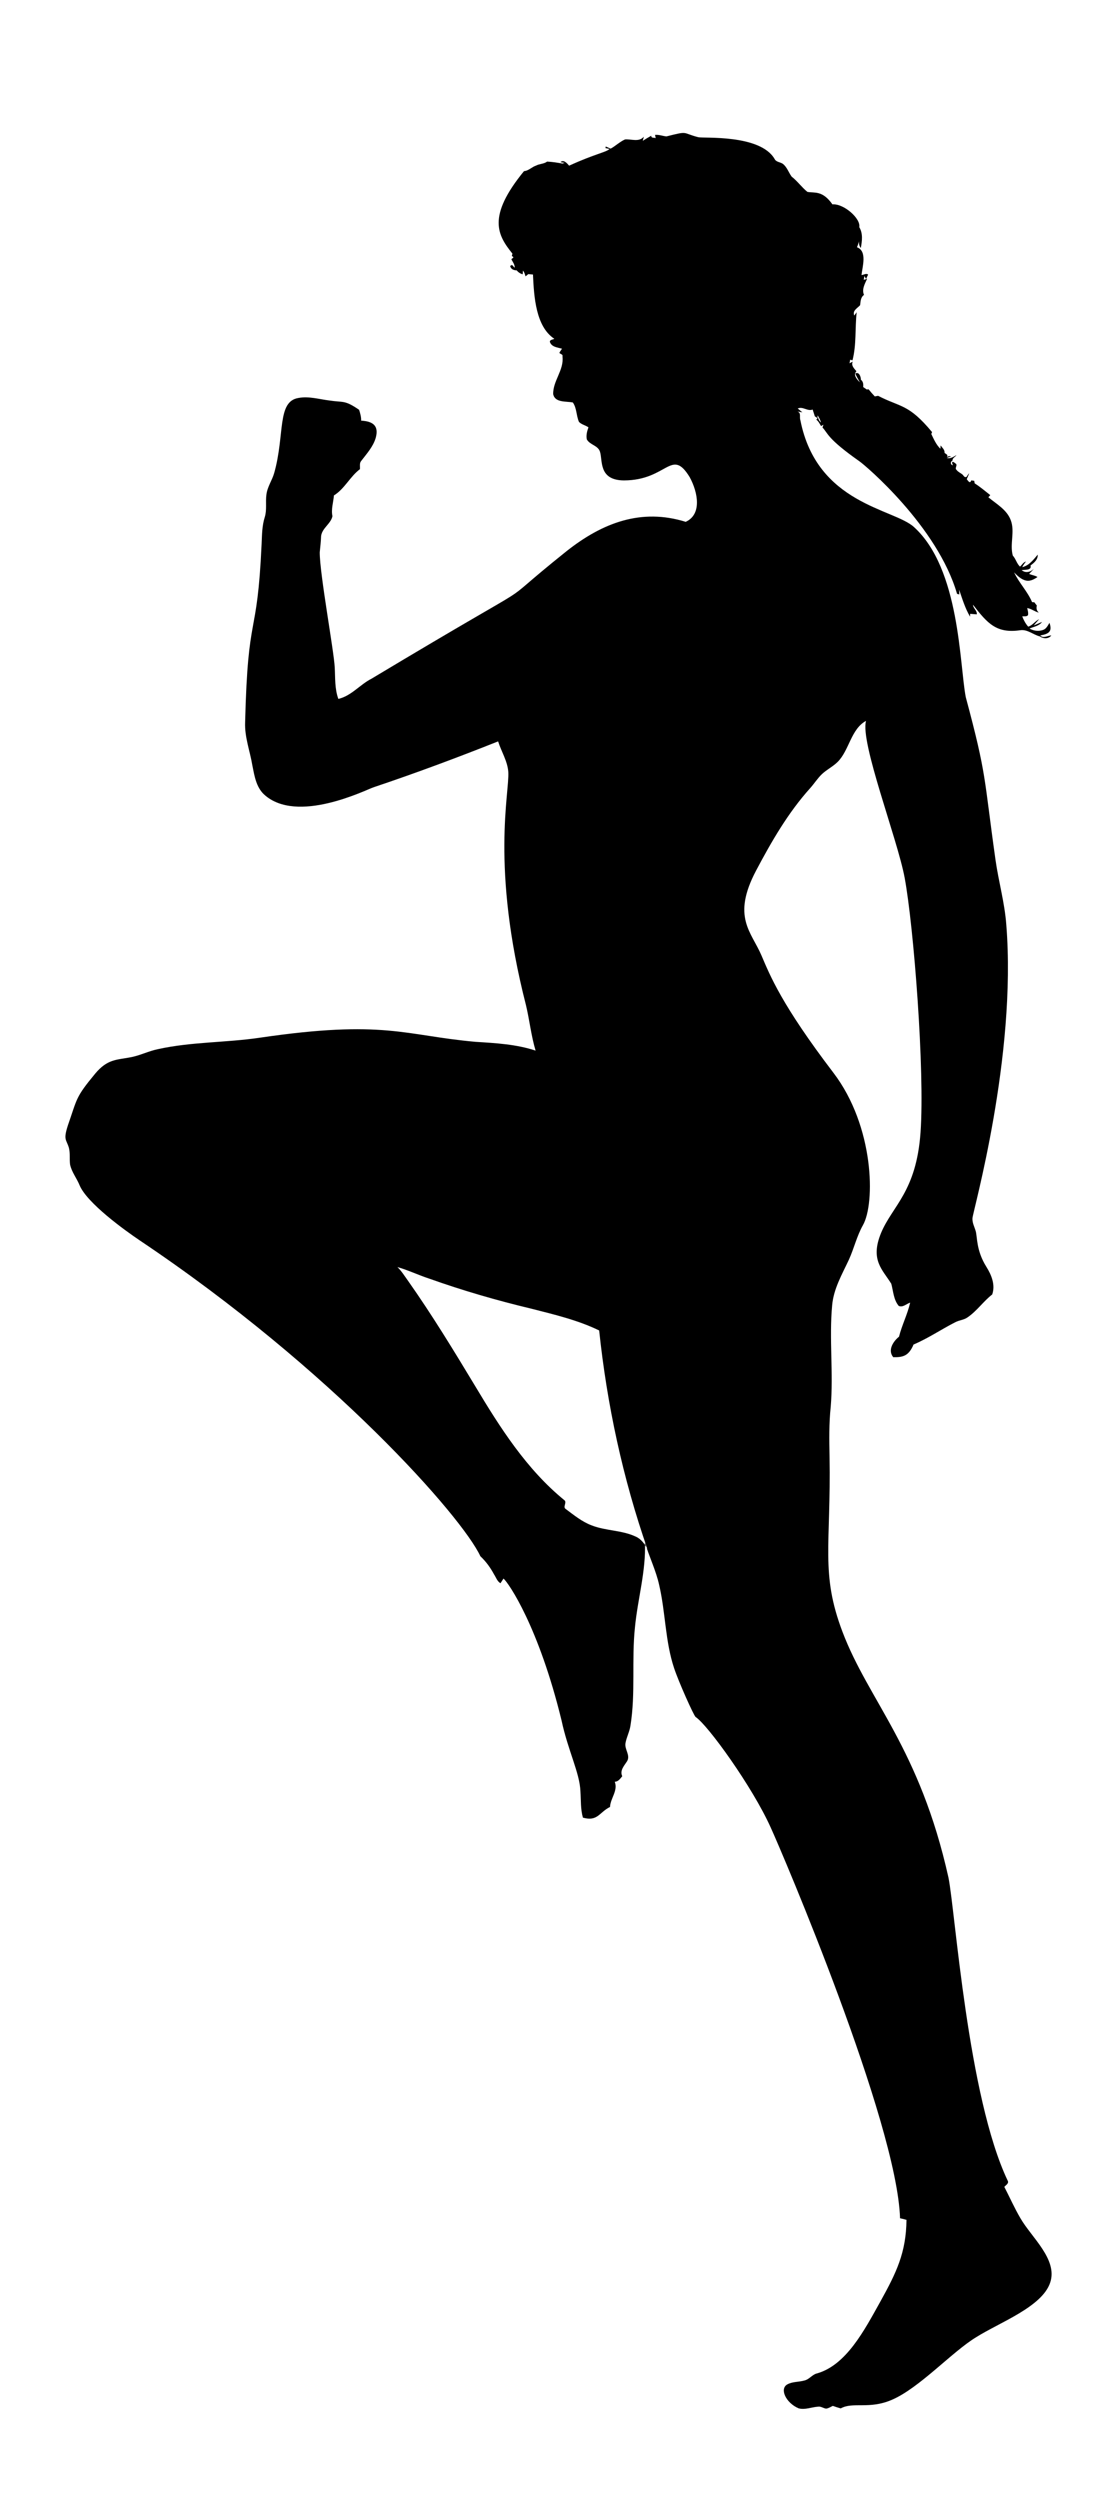
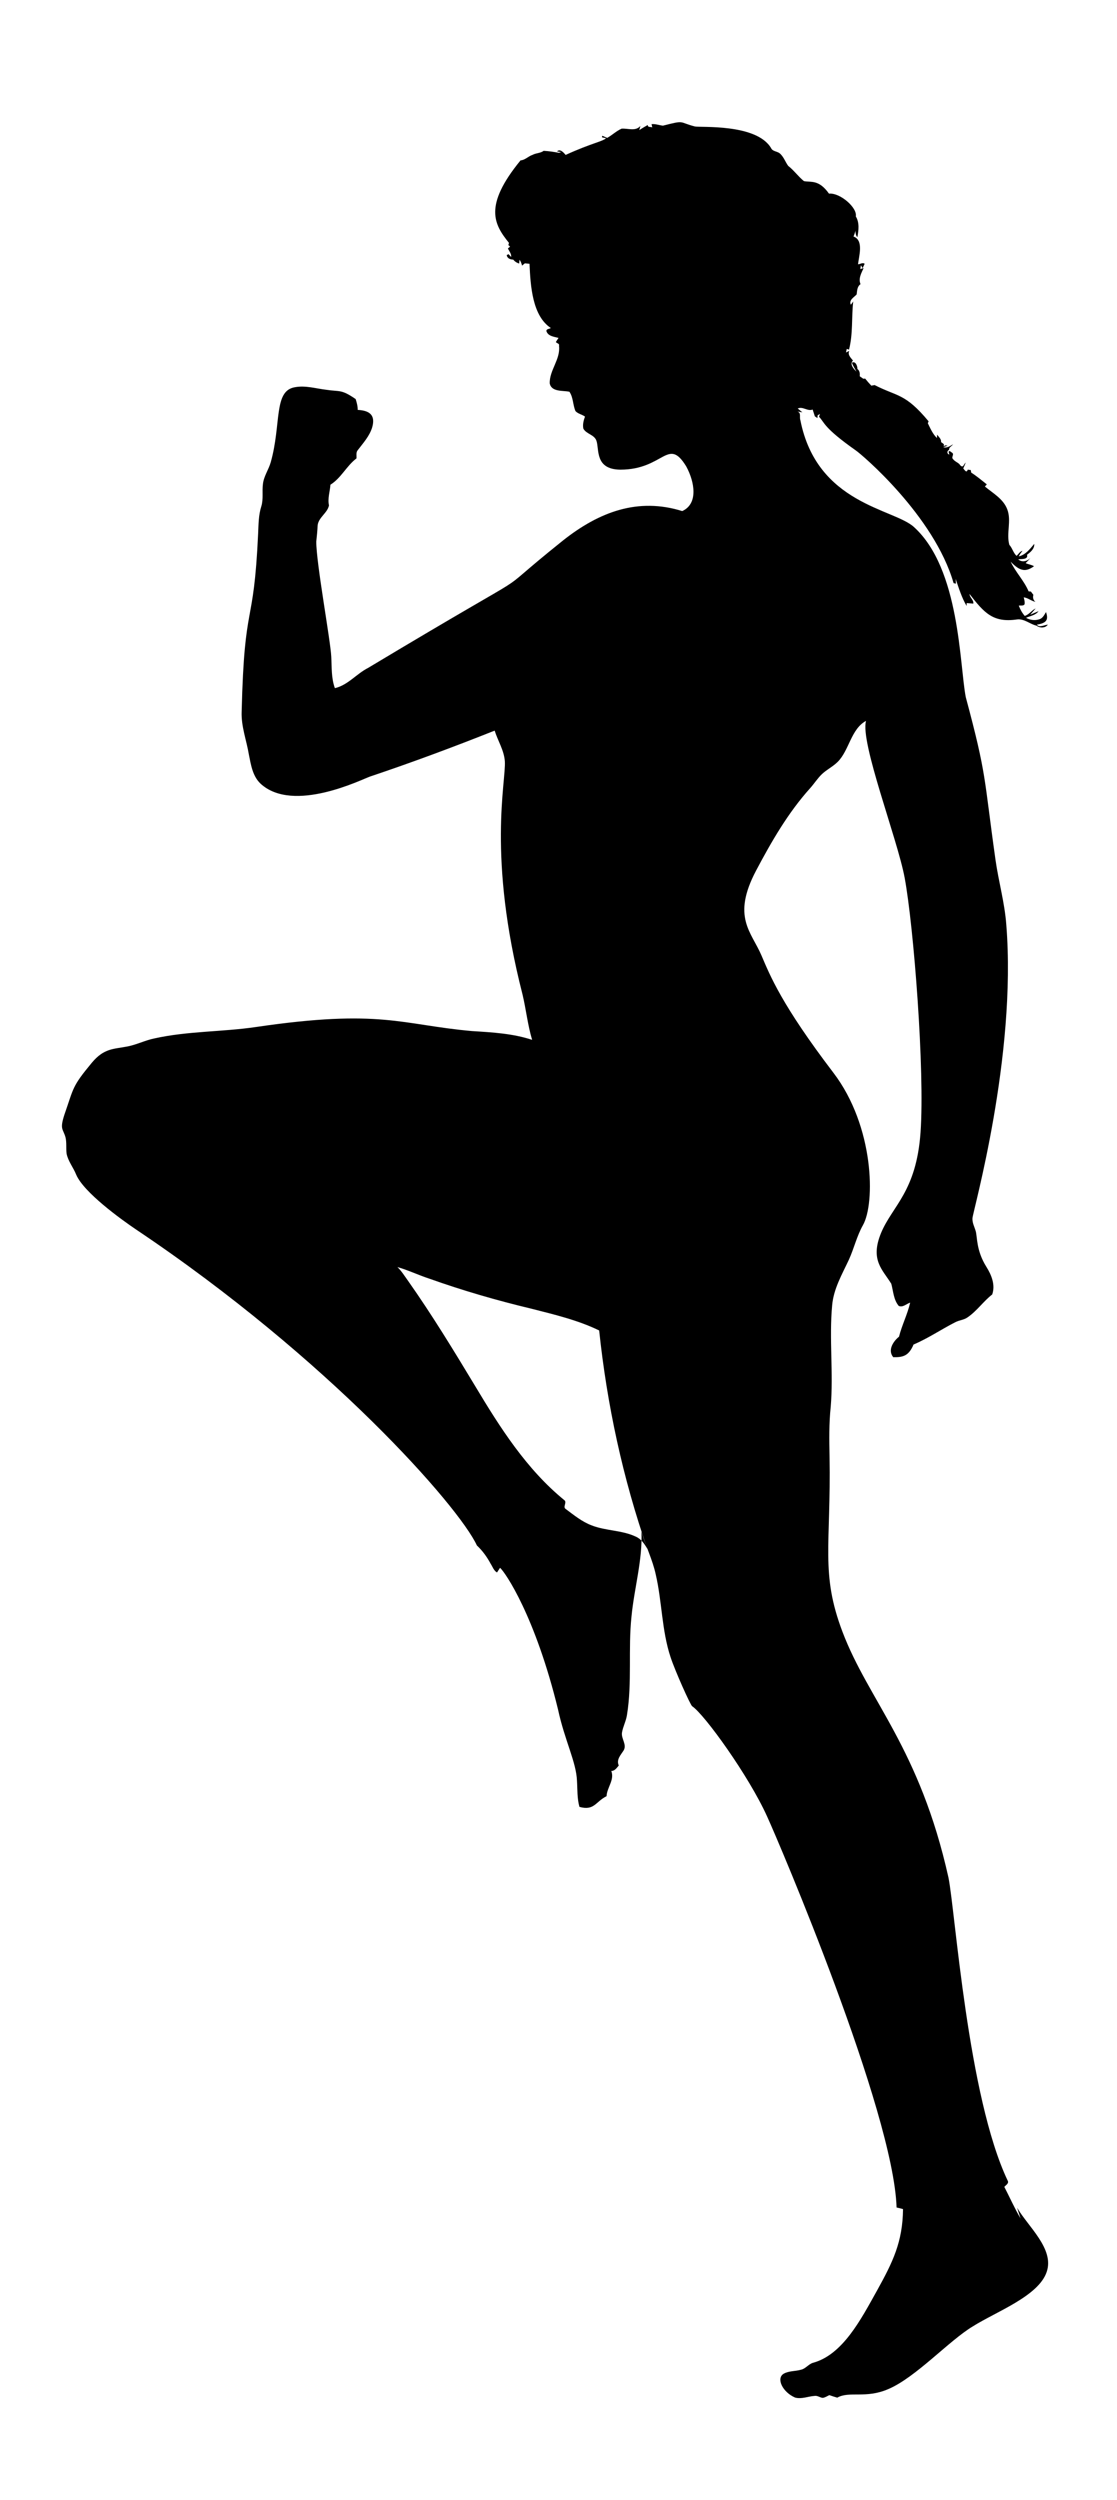
<svg xmlns="http://www.w3.org/2000/svg" enable-background="new 0 0 785.727 1757.523" version="1.1" viewBox="0 0 785.73 1757.5" xml:space="preserve">
-   <path d="m717.89 1559.6c-4.229-7.177-7.591-14.806-11.415-22.199 1.083-1.29 3.522-2.524 2.308-4.493-28.014-59.063-36.807-188.85-41.573-212.81-20.287-91.166-56.209-124.42-74.599-172.96-15.584-41.138-8.002-60.555-9.088-123.29-0.201-11.569-0.419-23.171 0.815-34.696 2.025-23.819-1.187-47.761 1.027-71.571 1.008-11.566 6.988-21.747 11.792-32.051 3.607-7.94 5.547-16.567 9.852-24.215 8.738-15.385 8.024-69.381-20.758-107.14-36.571-47.981-44.591-68.407-50.624-82.505-7.133-16.669-20.995-26.979-3.805-59.582 10.831-20.438 22.501-40.716 38.05-57.98 2.811-3.121 5.273-7.019 8.273-9.87 3.363-3.196 7.72-5.275 11.072-8.599 8.164-8.095 9.313-23.079 19.976-28.872-4.302 15.034 22.053 82.911 27.145 110.2 6.381 34.198 14.266 135.7 11.199 179.06-2.953 41.752-19.748 51.565-27.756 70.705-7.846 19.055 0.909 25.638 7.177 35.771 1.422 5.265 1.582 11.236 5.255 15.588 2.929 1.243 5.406-1.507 8.025-2.345-1.874 8.213-5.802 15.785-7.846 23.951-4.116 3.296-8.138 9.531-4.059 14.42 6.617 0.108 10.839-0.686 14.288-8.91 10.228-4.323 19.44-10.624 29.301-15.653 2.826-1.526 6.254-1.582 8.863-3.57 6.48-4.455 10.963-11.151 17.16-15.964 2.355-6.725-0.518-13.704-4.078-19.392-7.237-11.565-6.33-20.878-7.513-25.082-0.873-3.101-2.477-5.764-2.301-9.135 0.24-4.593 31.253-113.57 23.8-206.38-1.144-15.469-5.442-30.344-7.601-45.638-8.287-58.7-5.959-58.648-20.9-114.3-4.423-22.629-4.016-90.127-36.402-119.54-14.182-13.081-68.283-15.99-79.953-75.206-0.801-2.185 0.782-5.086-2.1-6.084 0.876 0.16 2.628 0.461 3.504 0.622-0.81-0.678-2.439-2.034-3.259-2.713 3.617-1.658 6.791 2.147 10.502 0.735 0.49 1.592 1.045 3.165 1.535 4.766 0.461 0.311 1.375 0.942 1.837 1.262l0.104-1.94c0.979 1.582 1.978 3.193 2.364 5.048-1.083-0.942-1.771-2.138-2.063-3.588-0.405 0.509-0.801 1.027-1.177 1.554 1.498 1.168 2.383 2.929 3.315 4.549l1.686-1.017-0.688 1.987c4.024 4.206 3.016 7.586 25.901 23.706 4.048 2.695 55.072 45.918 68.755 93.243 0.405 0.113 1.224 0.329 1.629 0.443-0.047-0.848-0.122-2.543-0.17-3.391 2.232 6.471 4.201 13.111 7.723 19.035 9e-3 -0.509 0.019-1.535 0.028-2.044 1.545 0.122 3.108 0.254 4.681 0.386 0.301-2.722-2.59-4.22-2.684-6.781 10.267 13.28 16.578 20.336 33.247 17.933 5.142-0.772 9.136 3.24 13.873 4.361 2.317 1.742 6.197 1.837 7.987-0.735-2.468 0.16-6.009 2.402-7.761-9e-3 7.578-1.091 8.042-4.025 6.48-8.844-1.196 1.931-2.26 4.285-4.587 5.048-3.108 1.083-6.668 0.659-9.484-1.008 3.023-1.337 6.762-1.771 8.825-4.653-1.469 0.622-4.408 1.865-5.877 2.486 0.961-1.102 2.882-3.325 3.843-4.436-2.863 1.375-4.596 4.351-7.714 5.284-1.837-2.129-3.193-4.596-4.172-7.215 1.3-0.282 3.08 0.377 4.041-0.895 0.348-1.686-0.217-3.344-0.556-4.964 2.967 0.405 5.284 2.562 8.204 3.193-1.601-1.262-1.931-3.07-1.432-4.982-0.612-0.744-1.177-1.488-1.724-2.251-0.405-0.038-1.224-0.104-1.629-0.141-3.193-7.582-9.202-13.487-12.64-20.918 7.307 7.823 11.368 6.729 16.445 3.278-1.78-1.177-4.012-1.281-5.877-2.213 1.149-1.14 2.298-2.317 3.296-3.607-2.213 2.355-5.934 3.315-8.533 0.933 2.119-0.311 7.252 0.32 6.197-3.231 2.534-1.837 5.284-4.172 5.095-7.629-3.023 3.57-6.075 7.676-10.897 8.806 0.678-1.441 1.658-2.713 2.628-3.975-1.893 0.499-2.807 2.43-4.21 3.598-2.317-2.157-2.929-5.444-5.058-7.761-2.26-8.138 1.639-16.859-1.451-24.921-2.76-7.365-10.012-11.293-15.738-16.068 0.339-0.377 1.008-1.13 1.347-1.507-3.588-2.844-7.092-5.811-10.972-8.269-0.075-0.452-0.245-1.347-0.32-1.799-0.527-0.075-1.592-0.226-2.119-0.301-0.829 2.741-2.204 0.282-3.146-0.848 0.584-1.384 1.243-2.741 1.714-4.172-0.763 0.744-1.262 1.695-1.846 2.571-1.403 0.697-1.978-0.763-2.75-1.564-1.347-1.177-3.155-1.818-4.229-3.287-1.582-1.29 0.612-2.957-0.377-4.267-0.914-0.669-3.136-2.797-2.713-0.33 0.323 0.808 0.464 1.28 0.461 1.271-1.855-0.264-1.874-2.628-0.245-3.278-0.188-1.903 1.931-2.477 2.741-3.899-2.081 1.272-4.276 2.807-6.847 2.016 1.055-0.339 2.119-0.669 3.193-0.998-0.377-0.066-1.14-0.207-1.526-0.283l-1.535 0.631c1.187-1.658-0.857-2.081-1.648-2.938 0.207-2.176-1.658-3.626-2.778-5.199-0.038 0.593-0.104 1.771-0.141 2.364-2.995-2.892-4.615-6.734-6.414-10.407 0.141-0.33 0.414-0.989 0.556-1.319-16.616-20.019-22.068-17.294-37.985-25.524-0.575 0.113-1.724 0.33-2.298 0.443-1.535-1.592-2.986-3.268-4.361-4.992-0.33 0.028-0.989 0.085-1.309 0.113-0.838-0.575-1.658-1.14-2.477-1.705 0.151-1.931 9e-3 -3.899-1.648-5.171 0.085-1.959-1.3-5.858-3.852-4.389 0.678 2.26 2.129 4.153 3.146 6.263-1.912-1.893-5.029-5.303-2.42-7.789-1.563-1.987-3.937-4.031-2.581-6.828-0.575 0.301-1.724 0.904-2.298 1.206l0.48-2.552c0.405 0.122 1.206 0.377 1.611 0.509 2.882-11.086 1.695-22.614 2.957-33.878-0.537 0.801-1.111 1.582-1.705 2.336-1.432-3.494 2.213-5.152 4.125-7.271 0.348-2.618 0.311-5.529 2.722-7.224-1.676-3.965 0.622-7.808 2.195-11.349l-2.383 0.763c0.122-0.688 0.358-2.053 0.48-2.741 0.292 0.527 0.876 1.573 1.159 2.1 0.367-0.772 1.083-2.307 1.441-3.07-1.281-1.158-3.193 0.301-4.634 0.348 0.501-5.514 4.263-16.851-3.202-19.543 0.593-1.347 1.036-2.76 1.46-4.172-0.16 1.695 0.188 3.344 1.243 4.709 0.914-4.85 1.629-10.247-1.083-14.674 1.224-6.042-11.002-16.749-18.865-16.011-7.091-10.023-12.538-7.839-17.622-8.787-4.003-3.249-6.998-7.554-11.076-10.728-2.119-2.891-3.212-6.631-6.131-8.948-1.865-1.347-4.785-1.206-5.868-3.485-10.209-17.462-50.07-14.373-53.676-15.277-11.72-3.021-6.473-4.604-22.407-0.556-2.675-0.282-5.274-1.356-8.025-1.074 0.122 0.575 0.367 1.714 0.499 2.289-1.083-0.527-3.278 0.198-3.146-1.705-2.034 1.14-4.04 2.336-5.99 3.607 0.198-0.735 0.603-2.213 0.801-2.948-3.447 4.059-8.769 1.582-13.242 1.94-3.673 1.629-6.612 4.54-10.115 6.48-1.187-0.49-2.336-0.989-3.485-1.498-0.047 0.283-0.132 0.838-0.179 1.121 0.706 0.141 2.129 0.424 2.835 0.575-1.963 2.272-9.936 3.345-28.397 11.783-1.413-1.658-3.956-4.606-6.094-2.439l2.995 0.443c-0.396 0.132-1.187 0.396-1.582 0.527-3.579-0.669-7.177-1.215-10.803-1.403-2.213 1.714-5.34 1.479-7.77 2.816-2.995 0.951-5.256 3.673-8.477 3.89-26.349 32.17-18.487 45.159-8.138 58.018-0.104 0.377-0.33 1.13-0.433 1.507 0.301 0.273 0.895 0.829 1.196 1.111-0.377 0.32-1.149 0.98-1.535 1.309 0.97 1.921 2.486 3.683 2.345 5.99-0.48-0.509-1.432-1.516-1.912-2.015-0.32 0.179-0.951 0.556-1.271 0.735 0.433 2.241 2.468 3.099 4.559 3.089 1.13 1.337 2.515 2.336 4.248 2.779 0.047-0.659 0.151-1.969 0.198-2.628 0.998 1.158 1.394 2.647 1.818 4.088 0.64-0.537 1.29-1.064 1.95-1.592 0.819 0.075 2.458 0.217 3.278 0.292 0.702 15.714 1.985 36.576 15.004 45.18-1.008 0.688-3.08 0.518-3.136 2.082 1.083 3.702 5.434 4.031 8.571 4.879-0.65 0.932-1.319 1.855-1.874 2.844 0.48 1.093 2.675 0.885 2.194 2.694 1.159 9.513-6.857 17.179-6.536 26.513 1.375 6.084 9.174 4.785 13.836 5.774 2.807 4.059 2.364 9.23 4.285 13.619 1.752 1.912 4.596 2.336 6.687 3.852-0.98 2.675-1.752 5.566-1.168 8.439 2.091 3.918 7.742 4.182 9.221 8.571 2.111 5.996-1.304 20.134 16.878 20.306 30.715-0.086 33.313-23.357 46.263-2.326 5.96 10.936 8.607 26.275-2.797 31.439-31.076-9.677-58.308 0.462-83.834 20.636-60.507 48.474 0.72 6.952-137.2 89.654-8.147 4.135-14.128 12.056-23.301 14.194-2.59-7.083-2.147-14.712-2.543-22.115-0.554-11.641-10.603-65.848-10.549-80.942 0.386-3.777 0.819-7.554 0.951-11.359 0.64-5.679 6.894-8.665 7.987-14.052-1.055-4.898 0.669-9.701 1.027-14.561 7.535-4.662 11.302-13.214 18.3-18.479 0.188-1.94-0.49-4.219 0.923-5.811 3.843-5.048 8.326-9.918 10.172-16.124 2.437-8.691-2.059-11.745-10.21-12.169 0.038-2.618-0.669-5.143-1.45-7.62-10.322-7.098-11.018-5.021-20.862-6.555-7.196-0.866-14.429-3.136-21.71-1.799-15.365 2.361-9.555 25.772-17.151 52.734-1.469 5.218-4.86 9.786-5.491 15.248-0.725 5.237 0.443 10.662-1.149 15.785-1.968 6.131-1.94 12.63-2.232 18.997-3.191 69.583-9.618 44.557-11.594 125.34-0.414 10.36 3.428 20.165 5.095 30.243 1.422 7.158 2.618 15.135 8.204 20.391 23.073 21.209 71.567-3.185 77.043-5.03 29.517-9.899 58.696-20.768 87.62-32.268 2.26 7.186 6.583 13.789 7.167 21.446 0.964 14.421-12.508 66.677 12.442 164.05 2.515 10.577 3.626 21.455 6.753 31.9-13.638-4.511-28.086-5.284-42.317-6.179-50.03-4.485-64.048-15.773-151.88-2.863-23.706 3.494-47.931 2.816-71.401 8.006-6.772 1.356-12.988 4.662-19.807 5.811-9.361 1.776-15.855 1.187-24.356 11.368-14.065 16.97-12.555 17.328-19.232 36.402-3.407 10.502-1.046 9.786 0.725 15.832 0.951 3.805 0.32 7.752 0.791 11.613 1.083 5.387 4.738 9.72 6.744 14.749 5.275 12.452 31.432 31.375 42.298 38.7 135.21 90.582 226.78 194.34 239.59 222.02 3.937 3.682 7.102 8.062 9.645 12.809 1.403 2.1 2.176 4.86 4.502 6.169 0.697-1.111 1.403-2.213 2.129-3.296 3.717 3.25 24.8 34.023 40.829 99.77 4.587 21.412 12.843 36.934 13.289 49.965 0.396 6.113 0.047 12.385 1.742 18.347 10.455 2.925 11.415-3.781 19.063-7.497 0.283-6.16 5.745-11.406 3.334-17.735 2.486-0.019 3.843-2.185 5.265-3.871-1.874-4.106 1.385-7.365 3.409-10.568 2.496-4.182-1.874-8.307-1.14-12.621 0.725-4.229 2.873-8.081 3.504-12.338 3.701-22.887 0.735-46.198 3.174-69.179 1.903-19.939 7.846-39.529 6.998-59.685 3.005 10.172 7.827 19.76 10.078 30.167 4.446 19.176 4.172 39.266 10.398 58.055 3.233 9.826 13.904 33.592 15.201 34.519 8.614 5.672 39.858 49.002 52.687 77.429 8.465 18.398 88.928 207.18 91.114 274.97 1.507 0.301 3.033 0.678 4.53 1.13-0.263 23.161-7.188 37.199-18.281 57.236-11.31 20.252-24.141 45.244-45.237 50.86-3.08 1.036-5.02 4.078-8.232 4.813-3.984 1.158-8.439 0.716-12.15 2.788-5.531 3.206-0.887 13.001 7.996 16.793 4.577 1.234 9.136-0.867 13.694-1.168 2.025-0.339 3.692 1.14 5.651 1.375 1.714-0.17 3.183-1.224 4.719-1.931 1.818 0.678 3.683 1.224 5.576 1.78 8.546-4.813 20.031 0.875 35.922-6.028 19.419-8.269 42.731-34.091 59.506-44.125 16.56-10.421 46.34-21.293 51.933-38.371 5.427-16.197-13.281-31.841-20.858-45.022zm-270.65-479.33c-9.77-4.62-21.04-3.99-31.05-7.91-6.87-2.58-12.59-7.33-18.41-11.64-1.95-1.41 1.16-4.49-0.73-6.03-26.64-21.7-45.32-51.1-62.78-80.24-15.08-25-30.29-49.96-47.11-73.84-2.45-3.36-4.61-6.95-7.61-9.86 7.64 2.18 14.84 5.68 22.4 8.14 23.52 8.38 47.53 15.33 71.81 21.13 16.17 4.13 32.63 7.99 47.71 15.3 5.52 52.26 16.66 103.99 33.94 153.67-1.97-3.52-4.34-7.05-8.17-8.72z" />
+   <path d="m717.89 1559.6c-4.229-7.177-7.591-14.806-11.415-22.199 1.083-1.29 3.522-2.524 2.308-4.493-28.014-59.063-36.807-188.85-41.573-212.81-20.287-91.166-56.209-124.42-74.599-172.96-15.584-41.138-8.002-60.555-9.088-123.29-0.201-11.569-0.419-23.171 0.815-34.696 2.025-23.819-1.187-47.761 1.027-71.571 1.008-11.566 6.988-21.747 11.792-32.051 3.607-7.94 5.547-16.567 9.852-24.215 8.738-15.385 8.024-69.381-20.758-107.14-36.571-47.981-44.591-68.407-50.624-82.505-7.133-16.669-20.995-26.979-3.805-59.582 10.831-20.438 22.501-40.716 38.05-57.98 2.811-3.121 5.273-7.019 8.273-9.87 3.363-3.196 7.72-5.275 11.072-8.599 8.164-8.095 9.313-23.079 19.976-28.872-4.302 15.034 22.053 82.911 27.145 110.2 6.381 34.198 14.266 135.7 11.199 179.06-2.953 41.752-19.748 51.565-27.756 70.705-7.846 19.055 0.909 25.638 7.177 35.771 1.422 5.265 1.582 11.236 5.255 15.588 2.929 1.243 5.406-1.507 8.025-2.345-1.874 8.213-5.802 15.785-7.846 23.951-4.116 3.296-8.138 9.531-4.059 14.42 6.617 0.108 10.839-0.686 14.288-8.91 10.228-4.323 19.44-10.624 29.301-15.653 2.826-1.526 6.254-1.582 8.863-3.57 6.48-4.455 10.963-11.151 17.16-15.964 2.355-6.725-0.518-13.704-4.078-19.392-7.237-11.565-6.33-20.878-7.513-25.082-0.873-3.101-2.477-5.764-2.301-9.135 0.24-4.593 31.253-113.57 23.8-206.38-1.144-15.469-5.442-30.344-7.601-45.638-8.287-58.7-5.959-58.648-20.9-114.3-4.423-22.629-4.016-90.127-36.402-119.54-14.182-13.081-68.283-15.99-79.953-75.206-0.801-2.185 0.782-5.086-2.1-6.084 0.876 0.16 2.628 0.461 3.504 0.622-0.81-0.678-2.439-2.034-3.259-2.713 3.617-1.658 6.791 2.147 10.502 0.735 0.49 1.592 1.045 3.165 1.535 4.766 0.461 0.311 1.375 0.942 1.837 1.262l0.104-1.94l1.686-1.017-0.688 1.987c4.024 4.206 3.016 7.586 25.901 23.706 4.048 2.695 55.072 45.918 68.755 93.243 0.405 0.113 1.224 0.329 1.629 0.443-0.047-0.848-0.122-2.543-0.17-3.391 2.232 6.471 4.201 13.111 7.723 19.035 9e-3 -0.509 0.019-1.535 0.028-2.044 1.545 0.122 3.108 0.254 4.681 0.386 0.301-2.722-2.59-4.22-2.684-6.781 10.267 13.28 16.578 20.336 33.247 17.933 5.142-0.772 9.136 3.24 13.873 4.361 2.317 1.742 6.197 1.837 7.987-0.735-2.468 0.16-6.009 2.402-7.761-9e-3 7.578-1.091 8.042-4.025 6.48-8.844-1.196 1.931-2.26 4.285-4.587 5.048-3.108 1.083-6.668 0.659-9.484-1.008 3.023-1.337 6.762-1.771 8.825-4.653-1.469 0.622-4.408 1.865-5.877 2.486 0.961-1.102 2.882-3.325 3.843-4.436-2.863 1.375-4.596 4.351-7.714 5.284-1.837-2.129-3.193-4.596-4.172-7.215 1.3-0.282 3.08 0.377 4.041-0.895 0.348-1.686-0.217-3.344-0.556-4.964 2.967 0.405 5.284 2.562 8.204 3.193-1.601-1.262-1.931-3.07-1.432-4.982-0.612-0.744-1.177-1.488-1.724-2.251-0.405-0.038-1.224-0.104-1.629-0.141-3.193-7.582-9.202-13.487-12.64-20.918 7.307 7.823 11.368 6.729 16.445 3.278-1.78-1.177-4.012-1.281-5.877-2.213 1.149-1.14 2.298-2.317 3.296-3.607-2.213 2.355-5.934 3.315-8.533 0.933 2.119-0.311 7.252 0.32 6.197-3.231 2.534-1.837 5.284-4.172 5.095-7.629-3.023 3.57-6.075 7.676-10.897 8.806 0.678-1.441 1.658-2.713 2.628-3.975-1.893 0.499-2.807 2.43-4.21 3.598-2.317-2.157-2.929-5.444-5.058-7.761-2.26-8.138 1.639-16.859-1.451-24.921-2.76-7.365-10.012-11.293-15.738-16.068 0.339-0.377 1.008-1.13 1.347-1.507-3.588-2.844-7.092-5.811-10.972-8.269-0.075-0.452-0.245-1.347-0.32-1.799-0.527-0.075-1.592-0.226-2.119-0.301-0.829 2.741-2.204 0.282-3.146-0.848 0.584-1.384 1.243-2.741 1.714-4.172-0.763 0.744-1.262 1.695-1.846 2.571-1.403 0.697-1.978-0.763-2.75-1.564-1.347-1.177-3.155-1.818-4.229-3.287-1.582-1.29 0.612-2.957-0.377-4.267-0.914-0.669-3.136-2.797-2.713-0.33 0.323 0.808 0.464 1.28 0.461 1.271-1.855-0.264-1.874-2.628-0.245-3.278-0.188-1.903 1.931-2.477 2.741-3.899-2.081 1.272-4.276 2.807-6.847 2.016 1.055-0.339 2.119-0.669 3.193-0.998-0.377-0.066-1.14-0.207-1.526-0.283l-1.535 0.631c1.187-1.658-0.857-2.081-1.648-2.938 0.207-2.176-1.658-3.626-2.778-5.199-0.038 0.593-0.104 1.771-0.141 2.364-2.995-2.892-4.615-6.734-6.414-10.407 0.141-0.33 0.414-0.989 0.556-1.319-16.616-20.019-22.068-17.294-37.985-25.524-0.575 0.113-1.724 0.33-2.298 0.443-1.535-1.592-2.986-3.268-4.361-4.992-0.33 0.028-0.989 0.085-1.309 0.113-0.838-0.575-1.658-1.14-2.477-1.705 0.151-1.931 9e-3 -3.899-1.648-5.171 0.085-1.959-1.3-5.858-3.852-4.389 0.678 2.26 2.129 4.153 3.146 6.263-1.912-1.893-5.029-5.303-2.42-7.789-1.563-1.987-3.937-4.031-2.581-6.828-0.575 0.301-1.724 0.904-2.298 1.206l0.48-2.552c0.405 0.122 1.206 0.377 1.611 0.509 2.882-11.086 1.695-22.614 2.957-33.878-0.537 0.801-1.111 1.582-1.705 2.336-1.432-3.494 2.213-5.152 4.125-7.271 0.348-2.618 0.311-5.529 2.722-7.224-1.676-3.965 0.622-7.808 2.195-11.349l-2.383 0.763c0.122-0.688 0.358-2.053 0.48-2.741 0.292 0.527 0.876 1.573 1.159 2.1 0.367-0.772 1.083-2.307 1.441-3.07-1.281-1.158-3.193 0.301-4.634 0.348 0.501-5.514 4.263-16.851-3.202-19.543 0.593-1.347 1.036-2.76 1.46-4.172-0.16 1.695 0.188 3.344 1.243 4.709 0.914-4.85 1.629-10.247-1.083-14.674 1.224-6.042-11.002-16.749-18.865-16.011-7.091-10.023-12.538-7.839-17.622-8.787-4.003-3.249-6.998-7.554-11.076-10.728-2.119-2.891-3.212-6.631-6.131-8.948-1.865-1.347-4.785-1.206-5.868-3.485-10.209-17.462-50.07-14.373-53.676-15.277-11.72-3.021-6.473-4.604-22.407-0.556-2.675-0.282-5.274-1.356-8.025-1.074 0.122 0.575 0.367 1.714 0.499 2.289-1.083-0.527-3.278 0.198-3.146-1.705-2.034 1.14-4.04 2.336-5.99 3.607 0.198-0.735 0.603-2.213 0.801-2.948-3.447 4.059-8.769 1.582-13.242 1.94-3.673 1.629-6.612 4.54-10.115 6.48-1.187-0.49-2.336-0.989-3.485-1.498-0.047 0.283-0.132 0.838-0.179 1.121 0.706 0.141 2.129 0.424 2.835 0.575-1.963 2.272-9.936 3.345-28.397 11.783-1.413-1.658-3.956-4.606-6.094-2.439l2.995 0.443c-0.396 0.132-1.187 0.396-1.582 0.527-3.579-0.669-7.177-1.215-10.803-1.403-2.213 1.714-5.34 1.479-7.77 2.816-2.995 0.951-5.256 3.673-8.477 3.89-26.349 32.17-18.487 45.159-8.138 58.018-0.104 0.377-0.33 1.13-0.433 1.507 0.301 0.273 0.895 0.829 1.196 1.111-0.377 0.32-1.149 0.98-1.535 1.309 0.97 1.921 2.486 3.683 2.345 5.99-0.48-0.509-1.432-1.516-1.912-2.015-0.32 0.179-0.951 0.556-1.271 0.735 0.433 2.241 2.468 3.099 4.559 3.089 1.13 1.337 2.515 2.336 4.248 2.779 0.047-0.659 0.151-1.969 0.198-2.628 0.998 1.158 1.394 2.647 1.818 4.088 0.64-0.537 1.29-1.064 1.95-1.592 0.819 0.075 2.458 0.217 3.278 0.292 0.702 15.714 1.985 36.576 15.004 45.18-1.008 0.688-3.08 0.518-3.136 2.082 1.083 3.702 5.434 4.031 8.571 4.879-0.65 0.932-1.319 1.855-1.874 2.844 0.48 1.093 2.675 0.885 2.194 2.694 1.159 9.513-6.857 17.179-6.536 26.513 1.375 6.084 9.174 4.785 13.836 5.774 2.807 4.059 2.364 9.23 4.285 13.619 1.752 1.912 4.596 2.336 6.687 3.852-0.98 2.675-1.752 5.566-1.168 8.439 2.091 3.918 7.742 4.182 9.221 8.571 2.111 5.996-1.304 20.134 16.878 20.306 30.715-0.086 33.313-23.357 46.263-2.326 5.96 10.936 8.607 26.275-2.797 31.439-31.076-9.677-58.308 0.462-83.834 20.636-60.507 48.474 0.72 6.952-137.2 89.654-8.147 4.135-14.128 12.056-23.301 14.194-2.59-7.083-2.147-14.712-2.543-22.115-0.554-11.641-10.603-65.848-10.549-80.942 0.386-3.777 0.819-7.554 0.951-11.359 0.64-5.679 6.894-8.665 7.987-14.052-1.055-4.898 0.669-9.701 1.027-14.561 7.535-4.662 11.302-13.214 18.3-18.479 0.188-1.94-0.49-4.219 0.923-5.811 3.843-5.048 8.326-9.918 10.172-16.124 2.437-8.691-2.059-11.745-10.21-12.169 0.038-2.618-0.669-5.143-1.45-7.62-10.322-7.098-11.018-5.021-20.862-6.555-7.196-0.866-14.429-3.136-21.71-1.799-15.365 2.361-9.555 25.772-17.151 52.734-1.469 5.218-4.86 9.786-5.491 15.248-0.725 5.237 0.443 10.662-1.149 15.785-1.968 6.131-1.94 12.63-2.232 18.997-3.191 69.583-9.618 44.557-11.594 125.34-0.414 10.36 3.428 20.165 5.095 30.243 1.422 7.158 2.618 15.135 8.204 20.391 23.073 21.209 71.567-3.185 77.043-5.03 29.517-9.899 58.696-20.768 87.62-32.268 2.26 7.186 6.583 13.789 7.167 21.446 0.964 14.421-12.508 66.677 12.442 164.05 2.515 10.577 3.626 21.455 6.753 31.9-13.638-4.511-28.086-5.284-42.317-6.179-50.03-4.485-64.048-15.773-151.88-2.863-23.706 3.494-47.931 2.816-71.401 8.006-6.772 1.356-12.988 4.662-19.807 5.811-9.361 1.776-15.855 1.187-24.356 11.368-14.065 16.97-12.555 17.328-19.232 36.402-3.407 10.502-1.046 9.786 0.725 15.832 0.951 3.805 0.32 7.752 0.791 11.613 1.083 5.387 4.738 9.72 6.744 14.749 5.275 12.452 31.432 31.375 42.298 38.7 135.21 90.582 226.78 194.34 239.59 222.02 3.937 3.682 7.102 8.062 9.645 12.809 1.403 2.1 2.176 4.86 4.502 6.169 0.697-1.111 1.403-2.213 2.129-3.296 3.717 3.25 24.8 34.023 40.829 99.77 4.587 21.412 12.843 36.934 13.289 49.965 0.396 6.113 0.047 12.385 1.742 18.347 10.455 2.925 11.415-3.781 19.063-7.497 0.283-6.16 5.745-11.406 3.334-17.735 2.486-0.019 3.843-2.185 5.265-3.871-1.874-4.106 1.385-7.365 3.409-10.568 2.496-4.182-1.874-8.307-1.14-12.621 0.725-4.229 2.873-8.081 3.504-12.338 3.701-22.887 0.735-46.198 3.174-69.179 1.903-19.939 7.846-39.529 6.998-59.685 3.005 10.172 7.827 19.76 10.078 30.167 4.446 19.176 4.172 39.266 10.398 58.055 3.233 9.826 13.904 33.592 15.201 34.519 8.614 5.672 39.858 49.002 52.687 77.429 8.465 18.398 88.928 207.18 91.114 274.97 1.507 0.301 3.033 0.678 4.53 1.13-0.263 23.161-7.188 37.199-18.281 57.236-11.31 20.252-24.141 45.244-45.237 50.86-3.08 1.036-5.02 4.078-8.232 4.813-3.984 1.158-8.439 0.716-12.15 2.788-5.531 3.206-0.887 13.001 7.996 16.793 4.577 1.234 9.136-0.867 13.694-1.168 2.025-0.339 3.692 1.14 5.651 1.375 1.714-0.17 3.183-1.224 4.719-1.931 1.818 0.678 3.683 1.224 5.576 1.78 8.546-4.813 20.031 0.875 35.922-6.028 19.419-8.269 42.731-34.091 59.506-44.125 16.56-10.421 46.34-21.293 51.933-38.371 5.427-16.197-13.281-31.841-20.858-45.022zm-270.65-479.33c-9.77-4.62-21.04-3.99-31.05-7.91-6.87-2.58-12.59-7.33-18.41-11.64-1.95-1.41 1.16-4.49-0.73-6.03-26.64-21.7-45.32-51.1-62.78-80.24-15.08-25-30.29-49.96-47.11-73.84-2.45-3.36-4.61-6.95-7.61-9.86 7.64 2.18 14.84 5.68 22.4 8.14 23.52 8.38 47.53 15.33 71.81 21.13 16.17 4.13 32.63 7.99 47.71 15.3 5.52 52.26 16.66 103.99 33.94 153.67-1.97-3.52-4.34-7.05-8.17-8.72z" />
</svg>